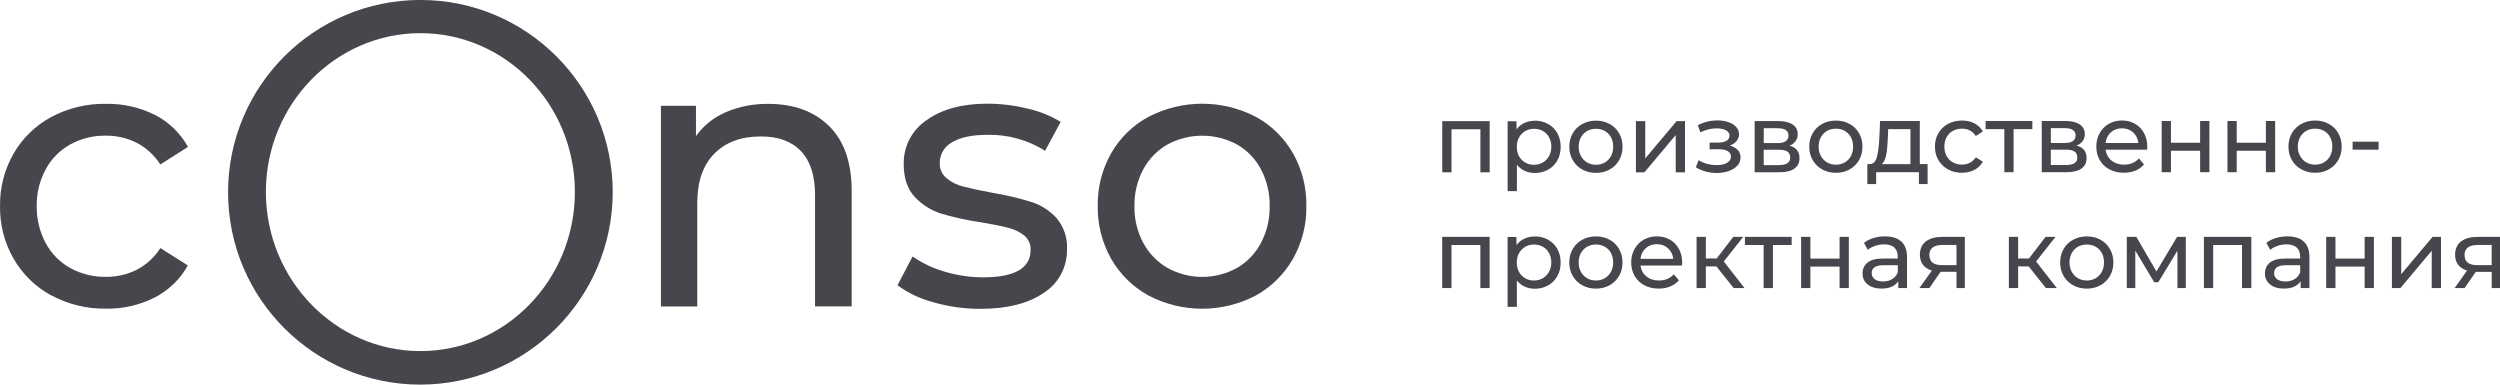
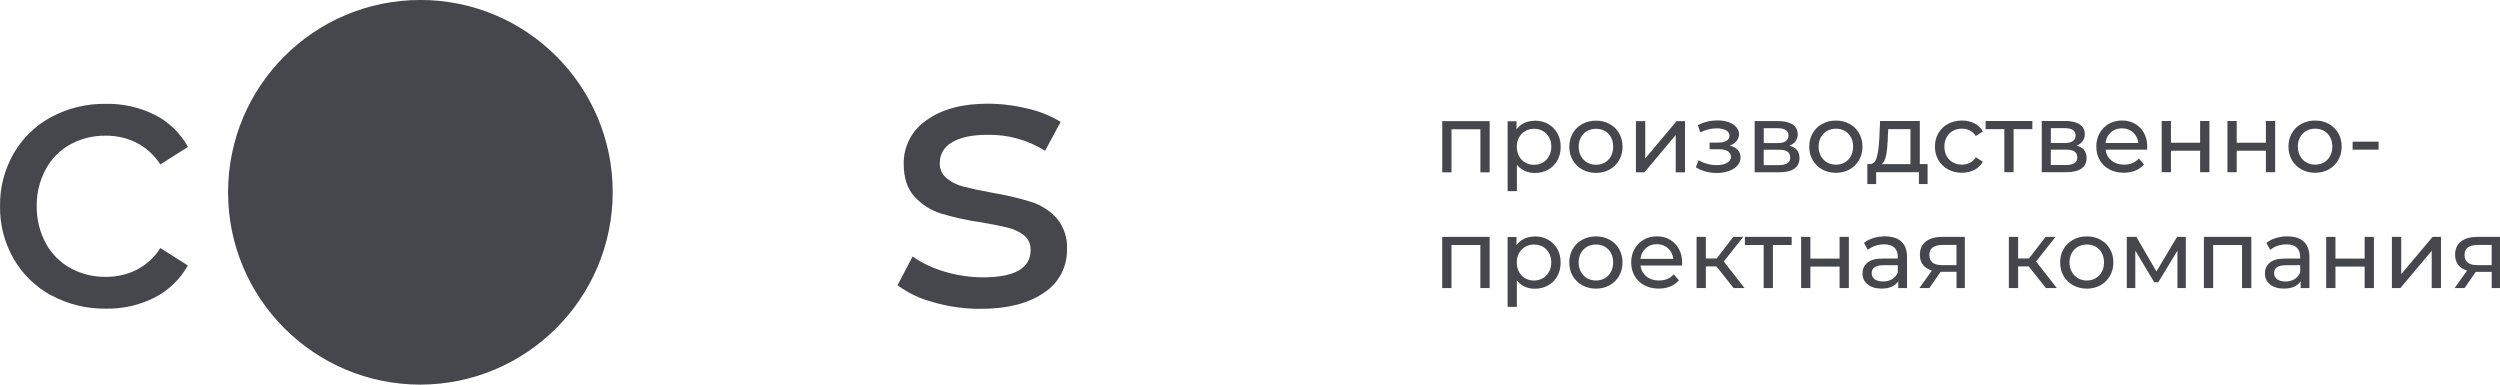
<svg xmlns="http://www.w3.org/2000/svg" xml:space="preserve" width="44.334mm" height="6.821mm" version="1.1" style="shape-rendering:geometricPrecision; text-rendering:geometricPrecision; image-rendering:optimizeQuality; fill-rule:evenodd; clip-rule:evenodd" viewBox="0 0 590.4 90.83">
  <defs>
    <style type="text/css"> .fil0 {fill:#45474D;fill-rule:nonzero} </style>
  </defs>
  <g id="Слой_x0020_1">
    <g id="_1733918927568">
      <path class="fil0" d="M12.13 69.78c-3.71,-2.01 -6.79,-5 -8.9,-8.65 -2.18,-3.78 -3.29,-8.09 -3.22,-12.46 -0.07,-4.37 1.05,-8.68 3.24,-12.47 2.11,-3.64 5.19,-6.61 8.9,-8.59 3.97,-2.11 8.41,-3.17 12.91,-3.09 3.98,-0.07 7.93,0.82 11.5,2.6 3.31,1.68 6.04,4.32 7.83,7.57l-6.53 4.15c-1.37,-2.16 -3.28,-3.92 -5.55,-5.1 -2.27,-1.15 -4.79,-1.73 -7.33,-1.7 -2.92,-0.05 -5.8,0.66 -8.36,2.05 -2.45,1.35 -4.46,3.37 -5.79,5.83 -1.46,2.68 -2.21,5.69 -2.16,8.75 -0.04,3.07 0.7,6.11 2.16,8.81 1.34,2.47 3.36,4.5 5.82,5.85 2.56,1.39 5.44,2.1 8.36,2.05 2.53,0.03 5.03,-0.54 7.29,-1.68 2.28,-1.18 4.2,-2.95 5.57,-5.12l6.49 4.11c-1.8,3.25 -4.53,5.88 -7.83,7.57 -3.55,1.8 -7.49,2.7 -11.47,2.63 -4.5,0.08 -8.95,-1 -12.91,-3.13z" />
-       <path class="fil0" d="M195.79 29.76c3.56,3.49 5.34,8.6 5.34,15.33l0 27.27 -8.65 0 0 -26.29c0,-4.59 -1.1,-8.04 -3.31,-10.37 -2.21,-2.33 -5.37,-3.49 -9.48,-3.48 -4.65,0 -8.32,1.35 -11,4.07 -2.68,2.71 -4.02,6.6 -4.02,11.67l0 24.41 -8.59 0 0 -47.39 8.28 0 0 7.15c1.78,-2.48 4.21,-4.43 7.02,-5.63 3.18,-1.36 6.61,-2.03 10.07,-1.97 6,0 10.78,1.74 14.34,5.23z" />
      <path class="fil0" d="M220.34 71.34c-3.03,-0.78 -5.88,-2.13 -8.39,-3.98l3.57 -6.79c2.31,1.6 4.87,2.81 7.57,3.58 2.93,0.88 5.97,1.33 9.03,1.34 7.52,0 11.28,-2.16 11.27,-6.49 0.05,-1.31 -0.51,-2.56 -1.51,-3.39 -1.12,-0.88 -2.42,-1.5 -3.81,-1.83 -1.51,-0.39 -3.68,-0.82 -6.49,-1.3 -3.16,-0.45 -6.28,-1.14 -9.34,-2.05 -2.38,-0.75 -4.52,-2.11 -6.22,-3.94 -1.73,-1.85 -2.6,-4.44 -2.6,-7.79 -0.07,-4.14 1.97,-8.03 5.41,-10.33 3.61,-2.6 8.41,-3.89 14.4,-3.89 3.19,0.01 6.37,0.4 9.47,1.17 2.75,0.61 5.38,1.66 7.79,3.13l-3.68 6.82c-4.1,-2.57 -8.86,-3.88 -13.69,-3.76 -3.63,0 -6.4,0.6 -8.32,1.79 -1.75,0.94 -2.84,2.75 -2.86,4.74 -0.09,1.42 0.51,2.81 1.61,3.72 1.16,0.95 2.52,1.62 3.98,1.97 1.58,0.42 3.8,0.9 6.66,1.43 3.13,0.52 6.22,1.24 9.26,2.16 2.31,0.72 4.39,2.03 6.03,3.8 1.78,2.1 2.68,4.82 2.5,7.57 0.04,4.08 -2.01,7.9 -5.44,10.11 -3.66,2.53 -8.65,3.8 -14.98,3.8 -3.8,0.02 -7.59,-0.52 -11.24,-1.58z" />
-       <path class="fil0" d="M271.22 69.78c-3.68,-2.02 -6.72,-5.01 -8.8,-8.65 -2.15,-3.8 -3.25,-8.11 -3.18,-12.48 -0.07,-4.37 1.02,-8.67 3.18,-12.47 2.07,-3.63 5.12,-6.61 8.8,-8.59 7.95,-4.13 17.41,-4.13 25.36,0 3.66,1.99 6.69,4.97 8.76,8.59 2.15,3.8 3.25,8.1 3.17,12.47 0.08,4.37 -1.02,8.68 -3.17,12.48 -2.07,3.63 -5.1,6.62 -8.76,8.65 -7.94,4.17 -17.42,4.17 -25.36,0zm20.88 -6.49c2.41,-1.39 4.38,-3.44 5.68,-5.9 1.41,-2.69 2.12,-5.68 2.06,-8.72 0.06,-3.03 -0.65,-6.03 -2.06,-8.71 -1.3,-2.45 -3.27,-4.49 -5.68,-5.86 -5.11,-2.74 -11.25,-2.74 -16.36,0 -2.42,1.38 -4.41,3.41 -5.73,5.86 -1.43,2.68 -2.15,5.68 -2.1,8.71 -0.06,3.04 0.66,6.04 2.1,8.72 1.33,2.46 3.31,4.51 5.73,5.9 5.1,2.8 11.27,2.8 16.36,0z" />
-       <path class="fil0" d="M99.28 90.83c-25.08,0 -45.42,-20.33 -45.42,-45.42 0,-25.08 20.33,-45.42 45.42,-45.42 25.08,0 45.42,20.33 45.42,45.42 -0.05,25.06 -20.36,45.36 -45.42,45.42zm0 -83c-20.12,0 -36.49,16.84 -36.49,37.5 0,20.66 16.36,37.58 36.49,37.58 20.12,0 36.48,-16.84 36.48,-37.58 0,-20.74 -16.37,-37.5 -36.48,-37.5z" />
+       <path class="fil0" d="M99.28 90.83c-25.08,0 -45.42,-20.33 -45.42,-45.42 0,-25.08 20.33,-45.42 45.42,-45.42 25.08,0 45.42,20.33 45.42,45.42 -0.05,25.06 -20.36,45.36 -45.42,45.42zc-20.12,0 -36.49,16.84 -36.49,37.5 0,20.66 16.36,37.58 36.49,37.58 20.12,0 36.48,-16.84 36.48,-37.58 0,-20.74 -16.37,-37.5 -36.48,-37.5z" />
      <path class="fil0" d="M351.8 28.6l0 12.09 -2.19 0 0 -10.17 -6.82 0 0 10.17 -2.19 0 0 -12.09 11.2 0zm10.65 -0.11c1.17,0 2.22,0.26 3.15,0.78 0.93,0.52 1.65,1.24 2.18,2.17 0.52,0.93 0.79,2 0.79,3.22 0,1.22 -0.26,2.29 -0.79,3.23 -0.52,0.93 -1.25,1.66 -2.18,2.18 -0.93,0.52 -1.98,0.78 -3.15,0.78 -0.87,0 -1.66,-0.17 -2.38,-0.5 -0.72,-0.33 -1.33,-0.82 -1.84,-1.46l0 6.25 -2.19 0 0 -16.51 2.1 0 0 1.92c0.49,-0.67 1.1,-1.17 1.85,-1.52 0.75,-0.34 1.57,-0.51 2.46,-0.51zm-0.18 10.42c0.78,0 1.47,-0.18 2.09,-0.54 0.62,-0.36 1.1,-0.86 1.46,-1.51 0.36,-0.65 0.54,-1.39 0.54,-2.22 0,-0.84 -0.18,-1.58 -0.54,-2.22 -0.36,-0.65 -0.84,-1.14 -1.46,-1.49 -0.62,-0.35 -1.31,-0.52 -2.09,-0.52 -0.76,0 -1.45,0.18 -2.06,0.54 -0.62,0.36 -1.1,0.85 -1.46,1.49 -0.36,0.64 -0.54,1.38 -0.54,2.21 0,0.84 0.17,1.58 0.52,2.22 0.35,0.65 0.84,1.15 1.46,1.51 0.62,0.36 1.32,0.54 2.08,0.54zm14.64 1.92c-1.2,0 -2.28,-0.27 -3.24,-0.8 -0.96,-0.53 -1.71,-1.27 -2.25,-2.2 -0.54,-0.93 -0.81,-1.99 -0.81,-3.18 0,-1.19 0.27,-2.25 0.81,-3.18 0.54,-0.94 1.29,-1.67 2.25,-2.19 0.96,-0.52 2.04,-0.79 3.24,-0.79 1.2,0 2.28,0.26 3.23,0.79 0.95,0.52 1.7,1.25 2.23,2.19 0.54,0.93 0.81,1.99 0.81,3.18 0,1.19 -0.27,2.25 -0.81,3.18 -0.54,0.94 -1.29,1.67 -2.23,2.2 -0.95,0.53 -2.03,0.8 -3.23,0.8zm0 -1.92c0.78,0 1.47,-0.18 2.09,-0.54 0.62,-0.36 1.1,-0.86 1.45,-1.51 0.35,-0.65 0.52,-1.39 0.52,-2.22 0,-0.84 -0.18,-1.58 -0.52,-2.22 -0.35,-0.65 -0.83,-1.14 -1.45,-1.49 -0.62,-0.35 -1.31,-0.52 -2.09,-0.52 -0.78,0 -1.47,0.18 -2.09,0.52 -0.62,0.35 -1.1,0.85 -1.46,1.49 -0.36,0.65 -0.54,1.39 -0.54,2.22 0,0.84 0.18,1.58 0.54,2.22 0.36,0.65 0.84,1.15 1.46,1.51 0.62,0.36 1.31,0.54 2.09,0.54zm9.44 -10.31l2.19 0 0 8.81 7.41 -8.81 1.98 0 0 12.09 -2.19 0 0 -8.8 -7.39 8.8 -2.01 0 0 -12.09zm22.17 5.79c0.81,0.21 1.43,0.55 1.87,1.03 0.44,0.47 0.66,1.06 0.66,1.76 0,0.72 -0.24,1.35 -0.73,1.9 -0.49,0.56 -1.16,0.99 -2.02,1.3 -0.86,0.31 -1.82,0.47 -2.89,0.47 -0.9,0 -1.78,-0.12 -2.63,-0.35 -0.86,-0.24 -1.62,-0.57 -2.29,-1.01l0.66 -1.66c0.58,0.36 1.24,0.65 1.98,0.85 0.75,0.21 1.5,0.31 2.26,0.31 1.03,0 1.86,-0.18 2.47,-0.54 0.62,-0.36 0.92,-0.84 0.92,-1.45 0,-0.56 -0.25,-1 -0.74,-1.3 -0.5,-0.3 -1.19,-0.46 -2.09,-0.46l-2.21 0 0 -1.57 2.05 0c0.82,0 1.47,-0.15 1.94,-0.43 0.47,-0.29 0.71,-0.68 0.71,-1.19 0,-0.55 -0.28,-0.97 -0.83,-1.28 -0.56,-0.3 -1.3,-0.46 -2.25,-0.46 -1.2,0 -2.47,0.31 -3.81,0.93l-0.59 -1.69c1.48,-0.75 3.02,-1.12 4.63,-1.12 0.97,0 1.85,0.14 2.62,0.41 0.78,0.27 1.38,0.66 1.82,1.16 0.44,0.5 0.66,1.07 0.66,1.71 0,0.59 -0.2,1.13 -0.59,1.6 -0.4,0.47 -0.93,0.83 -1.6,1.07zm14.1 0.02c1.57,0.4 2.35,1.38 2.35,2.94 0,1.07 -0.4,1.89 -1.2,2.46 -0.8,0.58 -1.99,0.87 -3.57,0.87l-5.82 0 0 -12.09 5.61 0c1.43,0 2.55,0.27 3.35,0.81 0.81,0.54 1.21,1.3 1.21,2.29 0,0.64 -0.17,1.19 -0.51,1.65 -0.34,0.46 -0.82,0.82 -1.43,1.06zm-6.09 -0.62l3.28 0c0.84,0 1.47,-0.15 1.91,-0.46 0.43,-0.3 0.65,-0.75 0.65,-1.32 0,-1.15 -0.85,-1.73 -2.56,-1.73l-3.28 0 0 3.51zm3.51 5.2c0.91,0 1.6,-0.15 2.05,-0.43 0.46,-0.29 0.68,-0.74 0.68,-1.35 0,-0.62 -0.21,-1.09 -0.63,-1.39 -0.42,-0.3 -1.08,-0.46 -1.97,-0.46l-3.65 0 0 3.63 3.51 0zm13.53 1.82c-1.2,0 -2.28,-0.27 -3.24,-0.8 -0.96,-0.53 -1.71,-1.27 -2.25,-2.2 -0.54,-0.93 -0.81,-1.99 -0.81,-3.18 0,-1.19 0.27,-2.25 0.81,-3.18 0.54,-0.94 1.29,-1.67 2.25,-2.19 0.96,-0.52 2.04,-0.79 3.24,-0.79 1.2,0 2.28,0.26 3.23,0.79 0.95,0.52 1.7,1.25 2.23,2.19 0.54,0.93 0.81,1.99 0.81,3.18 0,1.19 -0.27,2.25 -0.81,3.18 -0.54,0.94 -1.29,1.67 -2.23,2.2 -0.95,0.53 -2.03,0.8 -3.23,0.8zm0 -1.92c0.78,0 1.47,-0.18 2.09,-0.54 0.62,-0.36 1.1,-0.86 1.45,-1.51 0.35,-0.65 0.52,-1.39 0.52,-2.22 0,-0.84 -0.18,-1.58 -0.52,-2.22 -0.35,-0.65 -0.83,-1.14 -1.45,-1.49 -0.62,-0.35 -1.31,-0.52 -2.09,-0.52 -0.78,0 -1.47,0.18 -2.09,0.52 -0.62,0.35 -1.1,0.85 -1.46,1.49 -0.36,0.65 -0.54,1.39 -0.54,2.22 0,0.84 0.18,1.58 0.54,2.22 0.36,0.65 0.84,1.15 1.46,1.51 0.62,0.36 1.31,0.54 2.09,0.54zm21.65 -0.14l0 4.72 -2.05 0 0 -2.81 -10.1 0 0 2.81 -2.08 0 0 -4.72 0.64 0c0.78,-0.05 1.31,-0.59 1.6,-1.64 0.29,-1.05 0.49,-2.53 0.59,-4.45l0.18 -4.08 9.38 0 0 10.17 1.85 0zm-9.4 -5.93c-0.06,1.52 -0.19,2.78 -0.38,3.78 -0.19,1 -0.54,1.71 -1.04,2.15l6.77 0 0 -8.26 -5.25 0 -0.11 2.33zm17.52 7.98c-1.23,0 -2.33,-0.27 -3.3,-0.8 -0.97,-0.53 -1.72,-1.27 -2.27,-2.2 -0.55,-0.93 -0.82,-1.99 -0.82,-3.18 0,-1.19 0.27,-2.25 0.82,-3.18 0.55,-0.94 1.3,-1.67 2.27,-2.19 0.97,-0.52 2.07,-0.79 3.3,-0.79 1.1,0 2.07,0.22 2.93,0.66 0.86,0.44 1.52,1.08 2,1.92l-1.66 1.07c-0.38,-0.58 -0.85,-1.01 -1.41,-1.3 -0.56,-0.29 -1.19,-0.43 -1.87,-0.43 -0.79,0 -1.5,0.18 -2.13,0.52 -0.63,0.35 -1.13,0.85 -1.48,1.49 -0.36,0.65 -0.54,1.39 -0.54,2.22 0,0.85 0.18,1.6 0.54,2.25 0.36,0.65 0.85,1.14 1.48,1.49 0.63,0.35 1.34,0.52 2.13,0.52 0.68,0 1.31,-0.14 1.87,-0.43 0.56,-0.29 1.03,-0.72 1.41,-1.3l1.66 1.05c-0.47,0.84 -1.14,1.48 -2,1.93 -0.86,0.45 -1.84,0.67 -2.93,0.67zm16.61 -10.31l-4.42 0 0 10.17 -2.19 0 0 -10.17 -4.42 0 0 -1.92 11.04 0 0 1.92zm10.47 3.9c1.57,0.4 2.35,1.38 2.35,2.94 0,1.07 -0.4,1.89 -1.2,2.46 -0.8,0.58 -1.99,0.87 -3.57,0.87l-5.82 0 0 -12.09 5.61 0c1.43,0 2.55,0.27 3.35,0.81 0.81,0.54 1.21,1.3 1.21,2.29 0,0.64 -0.17,1.19 -0.51,1.65 -0.34,0.46 -0.82,0.82 -1.43,1.06zm-6.09 -0.62l3.28 0c0.84,0 1.47,-0.15 1.91,-0.46 0.43,-0.3 0.65,-0.75 0.65,-1.32 0,-1.15 -0.85,-1.73 -2.56,-1.73l-3.28 0 0 3.51zm3.51 5.2c0.91,0 1.6,-0.15 2.05,-0.43 0.46,-0.29 0.68,-0.74 0.68,-1.35 0,-0.62 -0.21,-1.09 -0.63,-1.39 -0.42,-0.3 -1.08,-0.46 -1.97,-0.46l-3.65 0 0 3.63 3.51 0zm19.27 -4.29c0,0.17 -0.01,0.39 -0.05,0.66l-9.81 0c0.14,1.06 0.6,1.92 1.4,2.57 0.8,0.65 1.79,0.97 2.98,0.97 1.44,0 2.61,-0.49 3.49,-1.46l1.21 1.41c-0.55,0.64 -1.23,1.13 -2.04,1.46 -0.81,0.33 -1.72,0.5 -2.73,0.5 -1.28,0 -2.41,-0.26 -3.4,-0.79 -0.99,-0.52 -1.75,-1.26 -2.29,-2.2 -0.54,-0.94 -0.81,-2.01 -0.81,-3.19 0,-1.17 0.26,-2.23 0.79,-3.17 0.52,-0.94 1.25,-1.68 2.17,-2.2 0.92,-0.52 1.96,-0.79 3.11,-0.79 1.15,0 2.19,0.26 3.09,0.79 0.9,0.52 1.61,1.26 2.12,2.2 0.51,0.94 0.76,2.02 0.76,3.24zm-5.98 -4.38c-1.05,0 -1.93,0.32 -2.64,0.96 -0.71,0.64 -1.12,1.48 -1.24,2.51l7.75 0c-0.12,-1.02 -0.54,-1.85 -1.24,-2.5 -0.71,-0.65 -1.58,-0.97 -2.63,-0.97zm9.37 -1.73l2.19 0 0 5.13 6.89 0 0 -5.13 2.19 0 0 12.09 -2.19 0 0 -5.06 -6.89 0 0 5.06 -2.19 0 0 -12.09zm15.53 0l2.19 0 0 5.13 6.89 0 0 -5.13 2.19 0 0 12.09 -2.19 0 0 -5.06 -6.89 0 0 5.06 -2.19 0 0 -12.09zm20.71 12.23c-1.2,0 -2.28,-0.27 -3.24,-0.8 -0.96,-0.53 -1.71,-1.27 -2.25,-2.2 -0.54,-0.93 -0.81,-1.99 -0.81,-3.18 0,-1.19 0.27,-2.25 0.81,-3.18 0.54,-0.94 1.29,-1.67 2.25,-2.19 0.96,-0.52 2.04,-0.79 3.24,-0.79 1.2,0 2.28,0.26 3.23,0.79 0.95,0.52 1.7,1.25 2.23,2.19 0.54,0.93 0.81,1.99 0.81,3.18 0,1.19 -0.27,2.25 -0.81,3.18 -0.54,0.94 -1.29,1.67 -2.23,2.2 -0.95,0.53 -2.03,0.8 -3.23,0.8zm0 -1.92c0.78,0 1.47,-0.18 2.09,-0.54 0.62,-0.36 1.1,-0.86 1.45,-1.51 0.35,-0.65 0.52,-1.39 0.52,-2.22 0,-0.84 -0.18,-1.58 -0.52,-2.22 -0.35,-0.65 -0.83,-1.14 -1.45,-1.49 -0.62,-0.35 -1.31,-0.52 -2.09,-0.52 -0.78,0 -1.47,0.18 -2.09,0.52 -0.62,0.35 -1.1,0.85 -1.46,1.49 -0.36,0.65 -0.54,1.39 -0.54,2.22 0,0.84 0.18,1.58 0.54,2.22 0.36,0.65 0.84,1.15 1.46,1.51 0.62,0.36 1.31,0.54 2.09,0.54zm8.85 -5.43l6.14 0 0 1.89 -6.14 0 0 -1.89zm-203.8 22.48l0 12.09 -2.19 0 0 -10.17 -6.82 0 0 10.17 -2.19 0 0 -12.09 11.2 0zm10.65 -0.11c1.17,0 2.22,0.26 3.15,0.78 0.93,0.52 1.65,1.24 2.18,2.17 0.52,0.93 0.79,2 0.79,3.22 0,1.22 -0.26,2.29 -0.79,3.23 -0.52,0.93 -1.25,1.66 -2.18,2.18 -0.93,0.52 -1.98,0.78 -3.15,0.78 -0.87,0 -1.66,-0.17 -2.38,-0.5 -0.72,-0.33 -1.33,-0.82 -1.84,-1.46l0 6.25 -2.19 0 0 -16.51 2.1 0 0 1.92c0.49,-0.67 1.1,-1.17 1.85,-1.52 0.75,-0.34 1.57,-0.51 2.46,-0.51zm-0.18 10.42c0.78,0 1.47,-0.18 2.09,-0.54 0.62,-0.36 1.1,-0.86 1.46,-1.51 0.36,-0.65 0.54,-1.39 0.54,-2.22 0,-0.84 -0.18,-1.58 -0.54,-2.22 -0.36,-0.65 -0.84,-1.14 -1.46,-1.49 -0.62,-0.35 -1.31,-0.52 -2.09,-0.52 -0.76,0 -1.45,0.18 -2.06,0.54 -0.62,0.36 -1.1,0.85 -1.46,1.49 -0.36,0.64 -0.54,1.38 -0.54,2.21 0,0.84 0.17,1.58 0.52,2.22 0.35,0.65 0.84,1.15 1.46,1.51 0.62,0.36 1.32,0.54 2.08,0.54zm14.64 1.92c-1.2,0 -2.28,-0.27 -3.24,-0.8 -0.96,-0.53 -1.71,-1.27 -2.25,-2.2 -0.54,-0.93 -0.81,-1.99 -0.81,-3.18 0,-1.19 0.27,-2.25 0.81,-3.18 0.54,-0.94 1.29,-1.67 2.25,-2.19 0.96,-0.52 2.04,-0.79 3.24,-0.79 1.2,0 2.28,0.26 3.23,0.79 0.95,0.52 1.7,1.25 2.23,2.19 0.54,0.93 0.81,1.99 0.81,3.18 0,1.19 -0.27,2.25 -0.81,3.18 -0.54,0.94 -1.29,1.67 -2.23,2.2 -0.95,0.53 -2.03,0.8 -3.23,0.8zm0 -1.92c0.78,0 1.47,-0.18 2.09,-0.54 0.62,-0.36 1.1,-0.86 1.45,-1.51 0.35,-0.65 0.52,-1.39 0.52,-2.22 0,-0.84 -0.18,-1.58 -0.52,-2.22 -0.35,-0.65 -0.83,-1.14 -1.45,-1.49 -0.62,-0.35 -1.31,-0.52 -2.09,-0.52 -0.78,0 -1.47,0.18 -2.09,0.52 -0.62,0.35 -1.1,0.85 -1.46,1.49 -0.36,0.65 -0.54,1.39 -0.54,2.22 0,0.84 0.18,1.58 0.54,2.22 0.36,0.65 0.84,1.15 1.46,1.51 0.62,0.36 1.31,0.54 2.09,0.54zm20.37 -4.2c0,0.17 -0.01,0.39 -0.05,0.66l-9.81 0c0.14,1.06 0.6,1.92 1.4,2.57 0.8,0.65 1.79,0.97 2.98,0.97 1.44,0 2.61,-0.49 3.49,-1.46l1.21 1.41c-0.55,0.64 -1.23,1.13 -2.04,1.46 -0.81,0.33 -1.72,0.5 -2.73,0.5 -1.28,0 -2.41,-0.26 -3.4,-0.79 -0.99,-0.52 -1.75,-1.26 -2.29,-2.2 -0.54,-0.94 -0.81,-2.01 -0.81,-3.19 0,-1.17 0.26,-2.23 0.79,-3.17 0.52,-0.94 1.25,-1.68 2.17,-2.2 0.92,-0.52 1.96,-0.79 3.11,-0.79 1.15,0 2.19,0.26 3.09,0.79 0.9,0.52 1.61,1.26 2.12,2.2 0.51,0.94 0.76,2.02 0.76,3.24zm-5.98 -4.38c-1.05,0 -1.93,0.32 -2.64,0.96 -0.71,0.64 -1.12,1.48 -1.24,2.51l7.75 0c-0.12,-1.02 -0.54,-1.85 -1.24,-2.5 -0.71,-0.65 -1.58,-0.97 -2.63,-0.97zm14.07 5.25l-2.51 0 0 5.11 -2.19 0 0 -12.09 2.19 0 0 5.11 2.56 0 3.92 -5.11 2.35 0 -4.59 5.82 4.9 6.27 -2.58 0 -4.06 -5.11zm17.75 -5.06l-4.42 0 0 10.17 -2.19 0 0 -10.17 -4.42 0 0 -1.92 11.04 0 0 1.92zm2.24 -1.92l2.19 0 0 5.13 6.89 0 0 -5.13 2.19 0 0 12.09 -2.19 0 0 -5.06 -6.89 0 0 5.06 -2.19 0 0 -12.09zm19.84 -0.11c1.67,0 2.95,0.41 3.84,1.23 0.89,0.82 1.33,2.05 1.33,3.67l0 7.3 -2.07 0 0 -1.6c-0.37,0.56 -0.89,0.99 -1.56,1.29 -0.68,0.3 -1.48,0.44 -2.41,0.44 -1.35,0 -2.44,-0.33 -3.25,-0.98 -0.81,-0.65 -1.22,-1.51 -1.22,-2.58 0,-1.07 0.39,-1.92 1.16,-2.57 0.78,-0.65 2.01,-0.97 3.69,-0.97l3.47 0 0 -0.43c0,-0.94 -0.27,-1.67 -0.82,-2.17 -0.55,-0.5 -1.35,-0.75 -2.42,-0.75 -0.72,0 -1.41,0.12 -2.1,0.35 -0.68,0.24 -1.26,0.55 -1.73,0.95l-0.91 -1.64c0.62,-0.5 1.37,-0.89 2.24,-1.15 0.87,-0.27 1.79,-0.4 2.76,-0.4zm-0.5 10.65c0.84,0 1.56,-0.19 2.17,-0.56 0.61,-0.37 1.05,-0.9 1.32,-1.59l0 -1.69 -3.38 0c-1.86,0 -2.78,0.62 -2.78,1.87 0,0.61 0.24,1.09 0.71,1.44 0.47,0.35 1.13,0.52 1.96,0.52zm19.32 -10.54l0 12.09 -1.96 0 0 -3.83 -3.51 0 -0.25 0 -2.65 3.83 -2.35 0 2.94 -4.13c-0.91,-0.27 -1.61,-0.73 -2.1,-1.36 -0.49,-0.63 -0.73,-1.42 -0.73,-2.36 0,-1.38 0.47,-2.44 1.41,-3.16 0.94,-0.72 2.24,-1.08 3.9,-1.08l5.29 0zm-8.37 4.31c0,0.81 0.26,1.4 0.76,1.79 0.51,0.39 1.27,0.58 2.29,0.58l3.35 0 0 -4.77 -3.26 0c-2.1,0 -3.15,0.8 -3.15,2.39zm23.47 2.67l-2.51 0 0 5.11 -2.19 0 0 -12.09 2.19 0 0 5.11 2.56 0 3.92 -5.11 2.35 0 -4.59 5.82 4.9 6.27 -2.58 0 -4.06 -5.11zm13.71 5.25c-1.2,0 -2.28,-0.27 -3.24,-0.8 -0.96,-0.53 -1.71,-1.27 -2.25,-2.2 -0.54,-0.93 -0.81,-1.99 -0.81,-3.18 0,-1.19 0.27,-2.25 0.81,-3.18 0.54,-0.94 1.29,-1.67 2.25,-2.19 0.96,-0.52 2.04,-0.79 3.24,-0.79 1.2,0 2.28,0.26 3.23,0.79 0.95,0.52 1.7,1.25 2.23,2.19 0.54,0.93 0.81,1.99 0.81,3.18 0,1.19 -0.27,2.25 -0.81,3.18 -0.54,0.94 -1.29,1.67 -2.23,2.2 -0.95,0.53 -2.03,0.8 -3.23,0.8zm0 -1.92c0.78,0 1.47,-0.18 2.09,-0.54 0.62,-0.36 1.1,-0.86 1.45,-1.51 0.35,-0.65 0.52,-1.39 0.52,-2.22 0,-0.84 -0.18,-1.58 -0.52,-2.22 -0.35,-0.65 -0.83,-1.14 -1.45,-1.49 -0.62,-0.35 -1.31,-0.52 -2.09,-0.52 -0.78,0 -1.47,0.18 -2.09,0.52 -0.62,0.35 -1.1,0.85 -1.46,1.49 -0.36,0.65 -0.54,1.39 -0.54,2.22 0,0.84 0.18,1.58 0.54,2.22 0.36,0.65 0.84,1.15 1.46,1.51 0.62,0.36 1.31,0.54 2.09,0.54zm23.38 -10.31l0 12.09 -1.98 0 0 -8.83 -4.52 7.46 -0.96 0 -4.47 -7.48 0 8.85 -2.01 0 0 -12.09 2.26 0 4.74 8.17 4.88 -8.17 2.05 0zm15.47 0l0 12.09 -2.19 0 0 -10.17 -6.82 0 0 10.17 -2.19 0 0 -12.09 11.2 0zm8.55 -0.11c1.67,0 2.95,0.41 3.84,1.23 0.89,0.82 1.33,2.05 1.33,3.67l0 7.3 -2.07 0 0 -1.6c-0.37,0.56 -0.89,0.99 -1.56,1.29 -0.68,0.3 -1.48,0.44 -2.41,0.44 -1.35,0 -2.44,-0.33 -3.25,-0.98 -0.81,-0.65 -1.22,-1.51 -1.22,-2.58 0,-1.07 0.39,-1.92 1.16,-2.57 0.78,-0.65 2.01,-0.97 3.69,-0.97l3.47 0 0 -0.43c0,-0.94 -0.27,-1.67 -0.82,-2.17 -0.55,-0.5 -1.35,-0.75 -2.42,-0.75 -0.72,0 -1.41,0.12 -2.1,0.35 -0.68,0.24 -1.26,0.55 -1.73,0.95l-0.91 -1.64c0.62,-0.5 1.37,-0.89 2.24,-1.15 0.87,-0.27 1.79,-0.4 2.76,-0.4zm-0.5 10.65c0.84,0 1.56,-0.19 2.17,-0.56 0.61,-0.37 1.05,-0.9 1.32,-1.59l0 -1.69 -3.38 0c-1.86,0 -2.78,0.62 -2.78,1.87 0,0.61 0.24,1.09 0.71,1.44 0.47,0.35 1.13,0.52 1.96,0.52zm9.63 -10.54l2.19 0 0 5.13 6.89 0 0 -5.13 2.19 0 0 12.09 -2.19 0 0 -5.06 -6.89 0 0 5.06 -2.19 0 0 -12.09zm15.53 0l2.19 0 0 8.81 7.41 -8.81 1.98 0 0 12.09 -2.19 0 0 -8.8 -7.39 8.8 -2.01 0 0 -12.09zm25.52 0l0 12.09 -1.96 0 0 -3.83 -3.51 0 -0.25 0 -2.65 3.83 -2.35 0 2.94 -4.13c-0.91,-0.27 -1.61,-0.73 -2.1,-1.36 -0.49,-0.63 -0.73,-1.42 -0.73,-2.36 0,-1.38 0.47,-2.44 1.41,-3.16 0.94,-0.72 2.24,-1.08 3.9,-1.08l5.29 0zm-8.37 4.31c0,0.81 0.26,1.4 0.76,1.79 0.51,0.39 1.27,0.58 2.29,0.58l3.35 0 0 -4.77 -3.26 0c-2.1,0 -3.15,0.8 -3.15,2.39z" />
    </g>
  </g>
</svg>